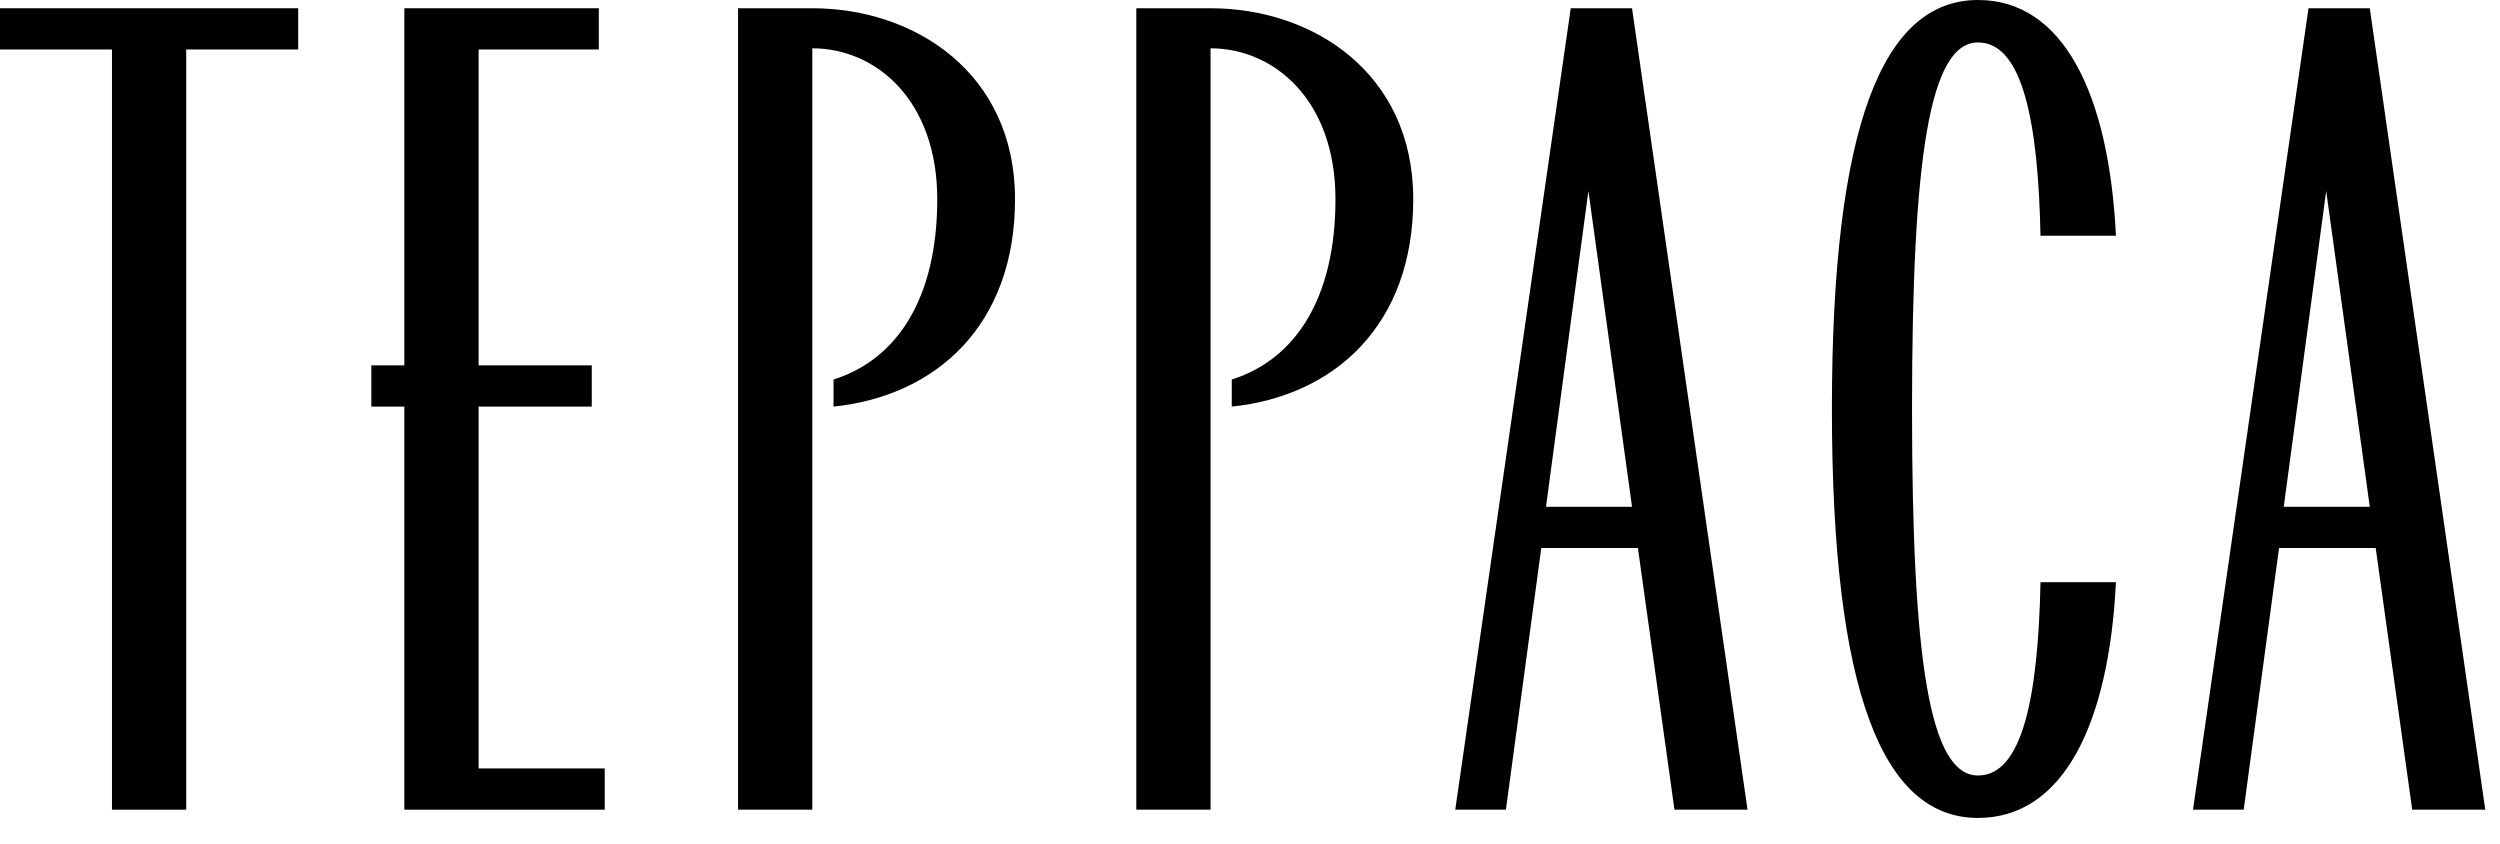
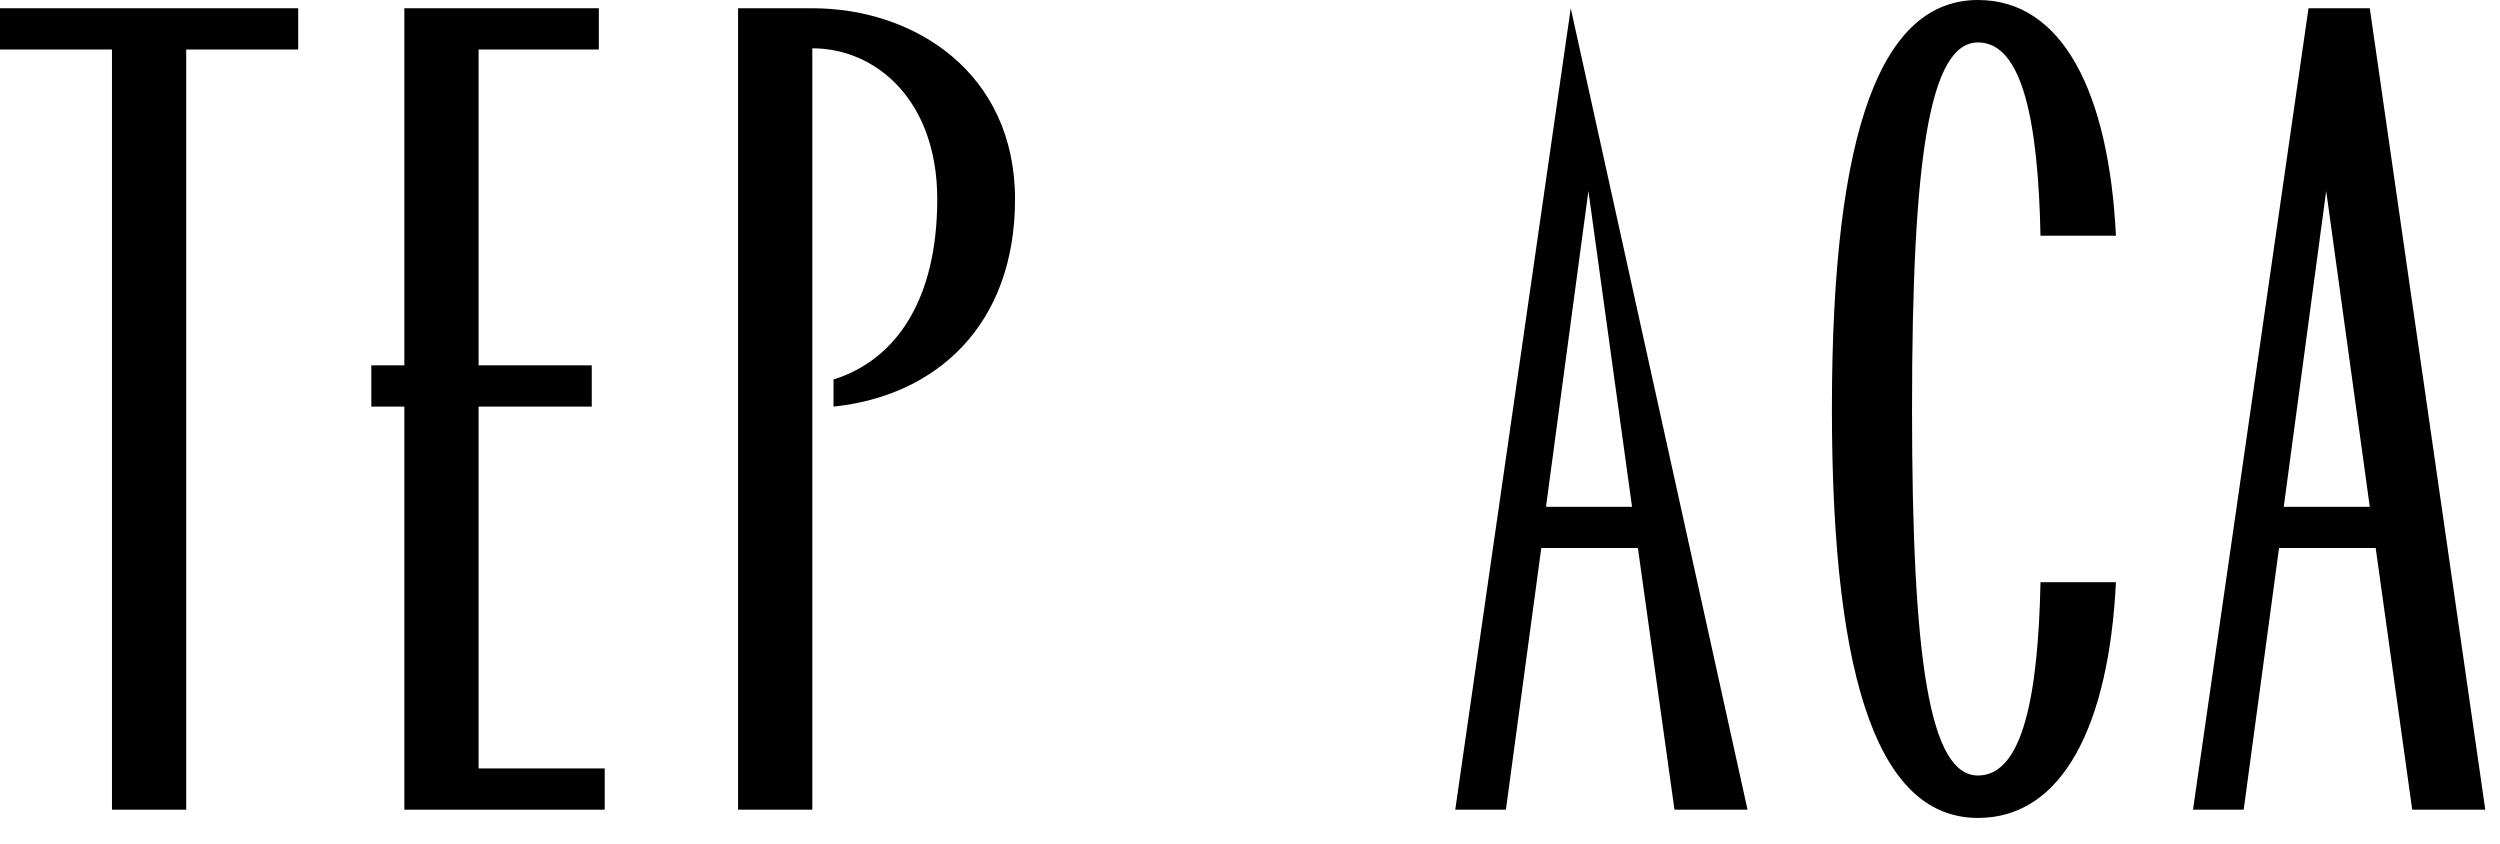
<svg xmlns="http://www.w3.org/2000/svg" width="80" height="27" viewBox="0 0 80 27" fill="none">
  <path d="M3.583 25.91V1.584H0V0.264H9.542V1.584H5.959V25.91H3.583Z" fill="black" />
  <path d="M12.939 25.91V13.011H11.883V11.691H12.939V0.264H19.162V1.584H15.315V11.691H18.936V13.011H15.315V24.59H19.351V25.91H12.939Z" fill="black" />
  <path d="M23.618 25.91V0.264H25.994C29.275 0.264 32.481 2.338 32.481 6.374C32.481 10.409 29.954 12.672 26.673 13.011V12.144C28.71 11.503 29.992 9.542 29.992 6.374C29.992 3.206 28.031 1.546 25.994 1.546V25.91H23.618Z" fill="black" />
-   <path d="M36.362 25.91V0.264H38.738C42.019 0.264 45.224 2.338 45.224 6.374C45.224 10.409 42.698 12.672 39.416 13.011V12.144C41.453 11.503 42.735 9.542 42.735 6.374C42.735 3.206 40.774 1.546 38.738 1.546V25.91H36.362Z" fill="black" />
-   <path d="M46.568 25.91L50.264 0.264H52.225L55.921 25.91H53.583L52.413 17.537H49.321L48.189 25.91H46.568ZM49.472 16.217H52.225L50.829 6.11L49.472 16.217Z" fill="black" />
+   <path d="M46.568 25.91L50.264 0.264L55.921 25.91H53.583L52.413 17.537H49.321L48.189 25.91H46.568ZM49.472 16.217H52.225L50.829 6.11L49.472 16.217Z" fill="black" />
  <path d="M63.297 26.174C60.243 26.174 58.621 22.138 58.621 13.087C58.621 4.035 60.243 0 63.297 0C66.013 0 67.484 2.979 67.71 7.543H65.296C65.221 3.922 64.731 1.358 63.297 1.358C61.751 1.358 61.185 5.016 61.185 13.087C61.185 21.158 61.751 24.816 63.297 24.816C64.731 24.816 65.221 22.251 65.296 18.631H67.71C67.484 23.194 66.013 26.174 63.297 26.174Z" fill="black" />
  <path d="M70.176 25.91L73.872 0.264H75.833L79.529 25.91H77.191L76.022 17.537H72.929L71.798 25.91H70.176ZM73.08 16.217H75.833L74.438 6.11L73.08 16.217Z" fill="black" />
</svg>